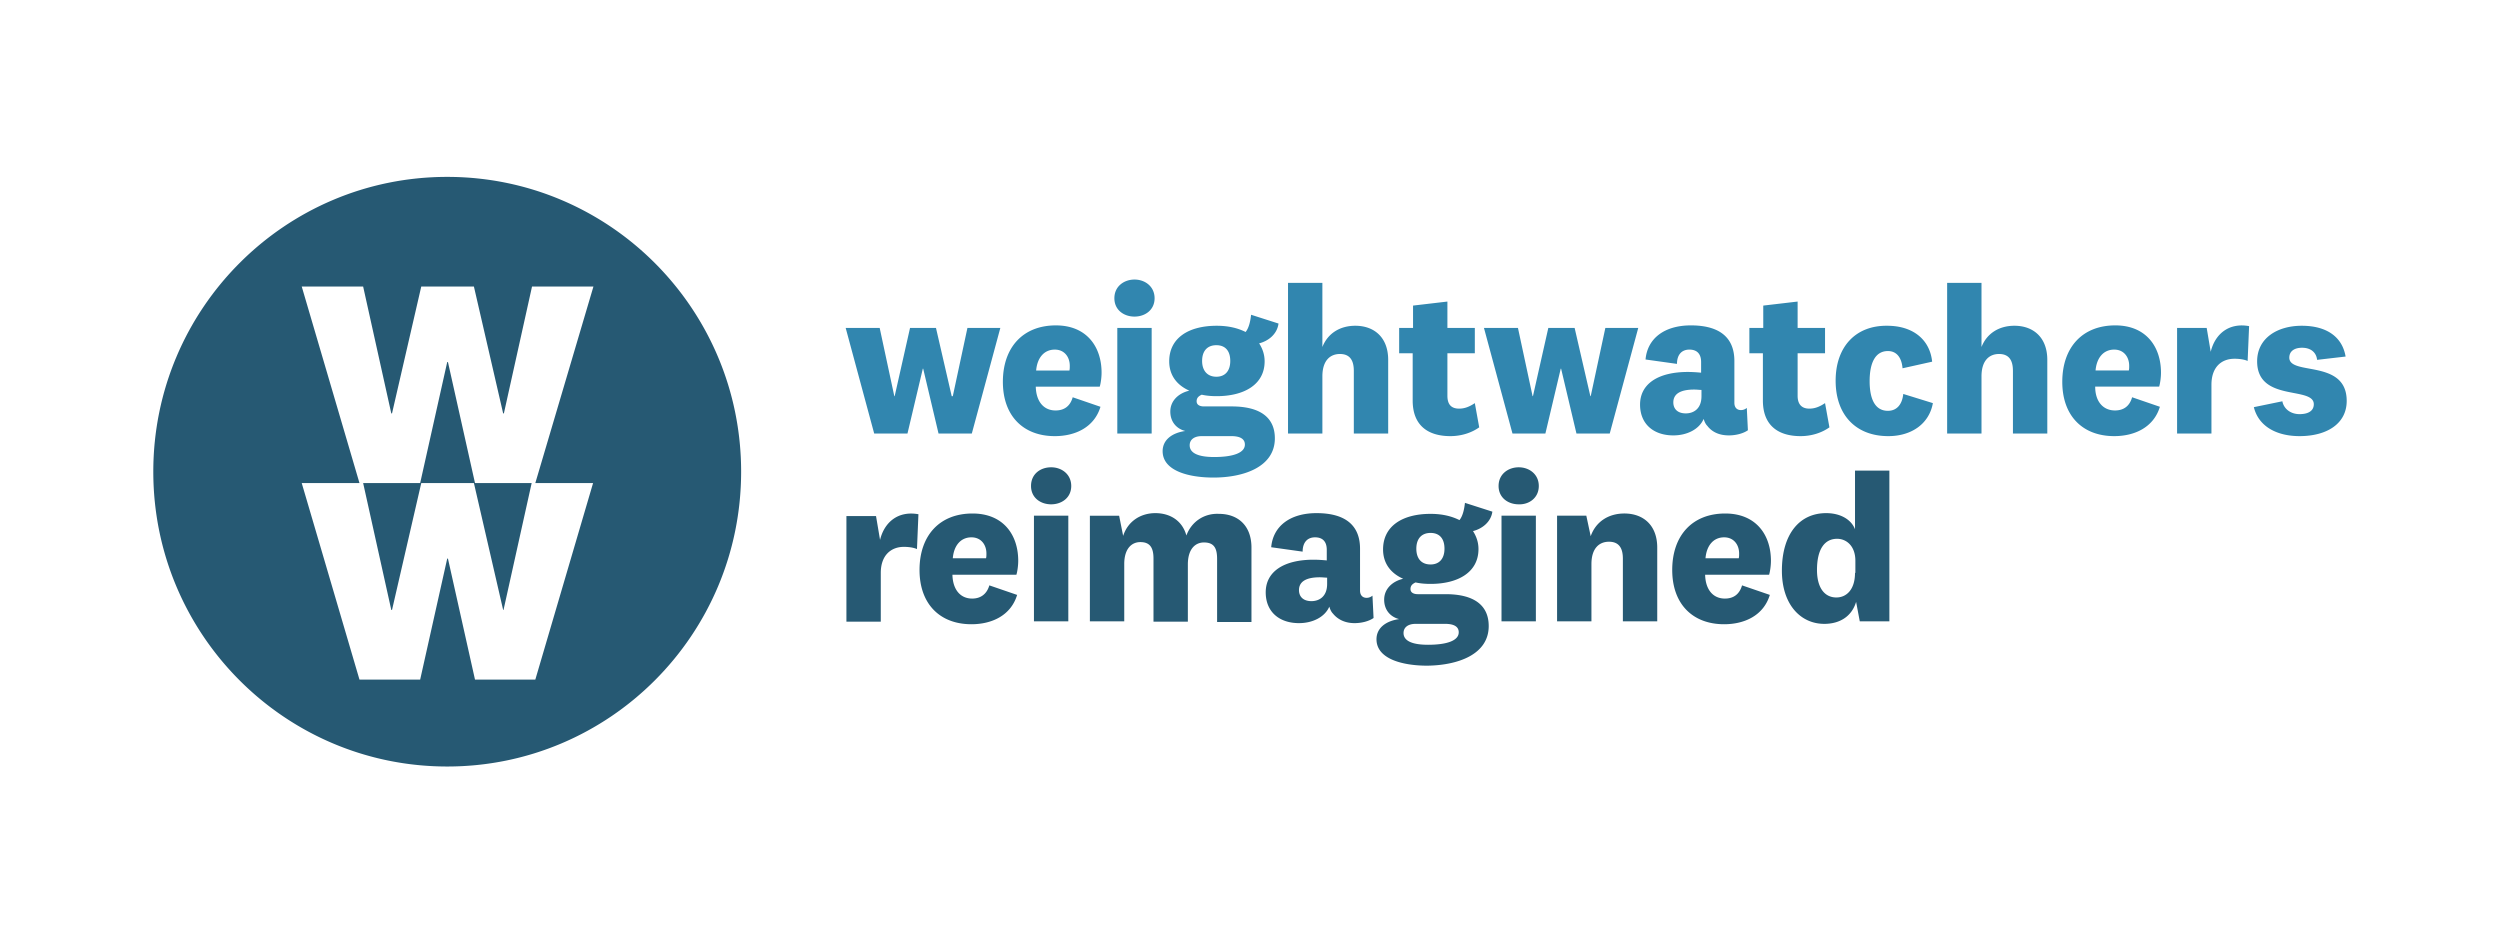
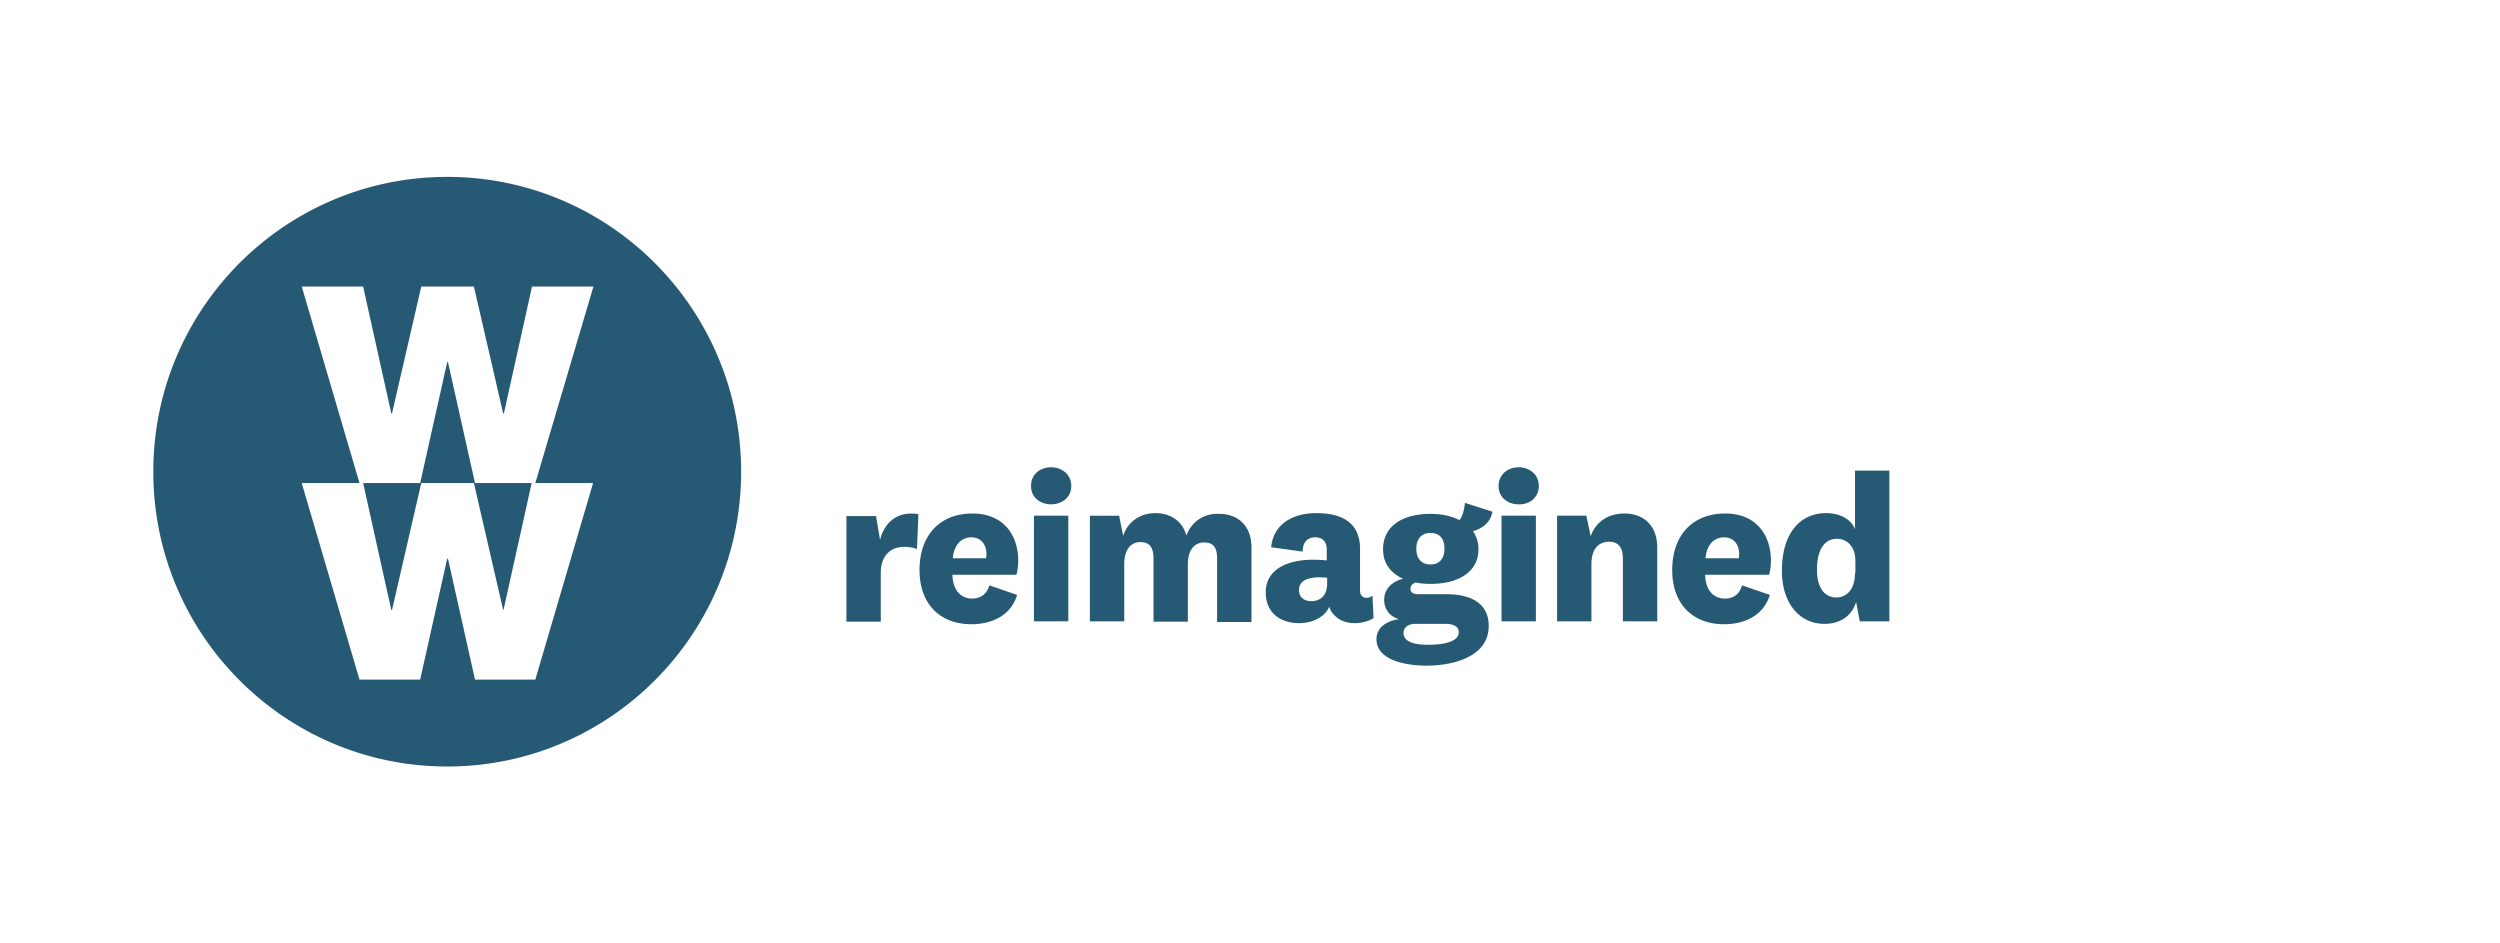
<svg xmlns="http://www.w3.org/2000/svg" width="212" height="80" fill="none" viewBox="0 0 212 80">
  <path fill="#265973" d="M62.848 40c0-13.806-11.16-25-24.924-25S13 26.194 13 40s11.16 25 24.924 25 24.924-11.194 24.924-25Zm-17.453.964h4.898L45.395 57.63H40.28l-2.294-10.262h-.062L35.63 57.631h-5.146l-4.898-16.667h4.898l-4.898-16.667h5.208l2.387 10.759h.062l2.48-10.759h4.464l2.48 10.759h.062l2.387-10.759h5.208l-4.929 16.667Zm-2.697 10.759 2.387-10.76H40.28l-2.294-10.26h-.062l-2.294 10.26h-4.836l2.387 10.76h.062l2.48-10.76h4.464l2.48 10.76h.031ZM77.883 43.607c-1.705-.31-2.883.653-3.255 2.177l-.341-2.021h-2.511v8.955h2.914v-4.136c0-1.523.899-2.208 1.953-2.208.434 0 .837.063 1.116.187l.124-2.954Zm4.557 7.152c-.992 0-1.643-.746-1.674-2.021h5.425c.093-.311.155-.809.155-1.182 0-2.208-1.271-4.011-3.875-4.011-2.79 0-4.495 1.865-4.495 4.788 0 2.892 1.736 4.602 4.402 4.602 1.736 0 3.348-.746 3.875-2.487l-2.356-.809c-.217.747-.744 1.12-1.457 1.12Zm-1.643-3.42c.093-1.089.682-1.773 1.58-1.773.838 0 1.272.653 1.272 1.368 0 .156 0 .28-.031.404h-2.821Zm10.044-6.126c0-.995-.806-1.586-1.705-1.586-.9 0-1.705.56-1.705 1.586 0 .995.806 1.554 1.705 1.554s1.705-.56 1.705-1.554Zm-3.162 11.474h2.914V43.73h-2.914v8.956Zm12.927-7.276c-.341-1.244-1.364-1.897-2.635-1.897-1.24 0-2.325.684-2.728 1.928l-.341-1.71h-2.48v8.955h2.914v-4.851c0-1.337.65-1.866 1.364-1.866.837 0 1.116.498 1.116 1.4v5.348h2.914v-4.851c0-1.337.651-1.866 1.364-1.866.868 0 1.116.498 1.116 1.4v5.348h2.914v-6.312c0-1.897-1.178-2.861-2.759-2.861-1.24-.062-2.325.653-2.759 1.834Zm14.725 1.119c0-1.897-1.147-3.016-3.689-3.016-2.263 0-3.689 1.12-3.844 2.892l2.666.373c0-.747.372-1.213 1.054-1.213s.992.404.992 1.057v.902c-.31-.031-.744-.062-1.116-.062-2.511 0-4.061.995-4.061 2.767 0 1.648 1.147 2.612 2.821 2.612 1.178 0 2.201-.529 2.573-1.4.062.218.155.436.31.592.403.497 1.023.808 1.829.808.589 0 1.209-.155 1.612-.435l-.093-1.897a.759.759 0 0 1-.496.187c-.31 0-.558-.187-.558-.622V46.53Zm-2.79 2.985c0 1.088-.682 1.462-1.333 1.462-.682 0-1.054-.374-1.054-.933 0-.716.589-1.089 1.767-1.089.217 0 .465.031.62.031v.529Zm7.564-2.985c0-.84.434-1.337 1.209-1.337.744 0 1.178.466 1.178 1.337 0 .84-.434 1.337-1.178 1.337-.806 0-1.209-.529-1.209-1.337Zm6.138 6.56c0-1.74-1.209-2.704-3.658-2.704h-2.356c-.341 0-.62-.125-.62-.436 0-.28.155-.435.434-.56.403.094.837.125 1.271.125 2.294 0 4.061-.964 4.061-2.954 0-.59-.186-1.088-.465-1.524.744-.186 1.519-.746 1.643-1.648l-2.325-.746c-.062.56-.186 1.12-.465 1.462-.682-.342-1.488-.529-2.449-.529-2.418 0-4.03 1.057-4.03 3.016 0 1.182.651 2.021 1.705 2.488-.93.217-1.612.87-1.612 1.772 0 .87.527 1.462 1.271 1.648-1.116.156-1.922.746-1.922 1.71 0 1.68 2.232 2.24 4.309 2.24 2.573-.032 5.208-.934 5.208-3.36Zm-7.223.592c0-.498.403-.778 1.023-.778h2.511c.713 0 1.147.218 1.147.715 0 .716-1.023 1.058-2.604 1.058-1.302 0-2.077-.311-2.077-.995Zm11.47-12.47c0-.994-.806-1.585-1.705-1.585-.868 0-1.705.56-1.705 1.586 0 .995.806 1.554 1.705 1.554.899.032 1.705-.56 1.705-1.554Zm-3.162 11.475h2.914V43.73h-2.914v8.956Zm7.192-8.956h-2.48v8.956h2.914v-4.851c0-1.368.682-1.897 1.488-1.897.837 0 1.178.529 1.178 1.43v5.318h2.914v-6.25c0-1.897-1.178-2.892-2.79-2.892-1.333 0-2.418.684-2.852 1.928l-.372-1.742Zm11.749 7.028c-.992 0-1.643-.746-1.674-2.021h5.425c.093-.311.155-.809.155-1.182 0-2.208-1.271-4.011-3.875-4.011-2.79 0-4.495 1.865-4.495 4.788 0 2.892 1.736 4.602 4.402 4.602 1.736 0 3.348-.746 3.875-2.487l-2.356-.809c-.217.747-.713 1.12-1.457 1.12Zm-1.643-3.42c.093-1.089.682-1.773 1.581-1.773.837 0 1.271.653 1.271 1.368 0 .156 0 .28-.031.404h-2.821Zm12.679 1.243c0 1.4-.713 2.084-1.581 2.084-.992 0-1.643-.809-1.643-2.333 0-1.772.651-2.643 1.705-2.643.775 0 1.55.591 1.55 1.866v1.026h-.031Zm.403 4.105h2.511v-12.78h-2.914v4.975c-.31-.808-1.209-1.368-2.449-1.368-2.232 0-3.751 1.741-3.751 4.882 0 2.86 1.581 4.508 3.596 4.508 1.302 0 2.325-.622 2.697-1.865l.31 1.648Z" />
-   <path fill="#3186AF" d="m77.17 27.811-1.302 5.784h-.03l-1.24-5.784h-2.884l2.418 8.955h2.821l1.302-5.503h.031l1.302 5.503h2.821l2.418-8.955h-2.79l-1.24 5.784h-.093l-1.333-5.784h-2.2Zm12.338 6.996c-.992 0-1.643-.746-1.674-2.02h5.425c.093-.312.155-.81.155-1.182 0-2.208-1.27-4.012-3.875-4.012-2.79 0-4.495 1.866-4.495 4.789 0 2.892 1.736 4.602 4.402 4.602 1.736 0 3.348-.746 3.875-2.488l-2.356-.808c-.217.777-.744 1.12-1.457 1.12Zm-1.643-3.389c.093-1.088.682-1.772 1.581-1.772.837 0 1.271.653 1.271 1.368 0 .155 0 .28-.03.404h-2.822Zm10.044-6.126c0-.995-.806-1.586-1.705-1.586-.868 0-1.705.56-1.705 1.586 0 .995.806 1.555 1.705 1.555.9 0 1.705-.56 1.705-1.555Zm-3.162 11.474h2.914v-8.955h-2.914v8.955Zm7.192-6.156c0-.84.434-1.337 1.209-1.337.744 0 1.178.466 1.178 1.337 0 .84-.434 1.337-1.178 1.337-.775 0-1.209-.529-1.209-1.337Zm6.169 6.56c0-1.74-1.209-2.705-3.658-2.705h-2.356c-.341 0-.62-.124-.62-.435 0-.28.155-.435.434-.56.403.093.837.125 1.271.125 2.294 0 4.061-.964 4.061-2.954 0-.591-.186-1.089-.465-1.524.744-.187 1.519-.746 1.643-1.68l-2.325-.745c-.062.56-.186 1.119-.465 1.461-.682-.342-1.488-.528-2.449-.528-2.418 0-4.03 1.057-4.03 3.016 0 1.181.651 2.02 1.705 2.487-.93.218-1.612.87-1.612 1.773 0 .87.527 1.461 1.271 1.648-1.116.155-1.922.746-1.922 1.71 0 1.679 2.232 2.239 4.309 2.239 2.573 0 5.208-.902 5.208-3.328Zm-7.223.591c0-.497.403-.777 1.023-.777h2.511c.713 0 1.147.218 1.147.715 0 .715-1.023 1.057-2.604 1.057-1.302 0-2.077-.31-2.077-.995Zm11.253-13.775h-2.914v12.78h2.914v-4.85c0-1.369.682-1.897 1.488-1.897.837 0 1.178.528 1.178 1.43v5.317h2.914v-6.25c0-1.896-1.178-2.891-2.79-2.891-1.271 0-2.325.621-2.79 1.803v-5.442Zm12.927 10.2c-.465.31-.868.466-1.333.466-.651 0-.992-.342-.992-1.089v-3.607h2.325v-2.145h-2.325v-2.239l-2.914.342v1.897h-1.178v2.145h1.147v4.012c0 2.114 1.302 3.016 3.193 3.016.93 0 1.798-.28 2.449-.746l-.372-2.053Zm6.231-6.375-1.302 5.784h-.031l-1.24-5.784h-2.883l2.418 8.955h2.79l1.302-5.503h.031l1.302 5.503h2.821l2.418-8.955h-2.79l-1.24 5.784h-.031l-1.333-5.784h-2.232Zm15.779 2.799c0-1.897-1.147-3.017-3.689-3.017-2.263 0-3.689 1.12-3.844 2.892l2.666.373c0-.746.372-1.212 1.054-1.212s.992.404.992 1.057v.902c-.31-.032-.744-.063-1.116-.063-2.511 0-4.061.995-4.061 2.768 0 1.648 1.147 2.612 2.821 2.612 1.178 0 2.201-.529 2.573-1.4.062.218.155.436.31.591.403.529 1.023.809 1.829.809.589 0 1.209-.156 1.612-.436l-.093-1.896a.759.759 0 0 1-.496.186c-.31 0-.558-.186-.558-.622V30.61Zm-2.79 2.985c0 1.088-.682 1.461-1.333 1.461-.682 0-1.054-.373-1.054-.933 0-.715.589-1.088 1.767-1.088.217 0 .465.031.62.031v.529Zm10.478.59c-.465.311-.868.467-1.333.467-.62 0-.992-.342-.992-1.089v-3.607h2.325v-2.145h-2.325v-2.239l-2.914.342v1.897h-1.178v2.145h1.147v4.012c0 2.114 1.302 3.016 3.193 3.016.93 0 1.798-.28 2.449-.746l-.372-2.053Zm.899-1.896c0 2.922 1.736 4.695 4.464 4.695 1.984 0 3.472-1.057 3.782-2.799l-2.511-.777c-.093.902-.558 1.43-1.302 1.43-1.054 0-1.55-.932-1.55-2.518 0-1.524.465-2.55 1.55-2.55.806 0 1.178.653 1.24 1.461l2.511-.56c-.186-1.834-1.581-3.046-3.813-3.046-2.635-.032-4.371 1.74-4.371 4.664Zm12.369-8.303h-2.914v12.78h2.914v-4.85c0-1.369.682-1.897 1.488-1.897.837 0 1.178.528 1.178 1.43v5.317h2.914v-6.25c0-1.896-1.178-2.891-2.79-2.891-1.271 0-2.325.621-2.79 1.803v-5.442Zm11.315 10.821c-.992 0-1.674-.746-1.674-2.02h5.425c.093-.312.155-.81.155-1.182 0-2.208-1.271-4.012-3.875-4.012-2.79 0-4.495 1.866-4.495 4.789 0 2.892 1.736 4.602 4.402 4.602 1.736 0 3.348-.746 3.875-2.488l-2.356-.808c-.217.777-.744 1.12-1.457 1.12Zm-1.643-3.389c.093-1.088.682-1.772 1.581-1.772.837 0 1.271.653 1.271 1.368 0 .155 0 .28-.031.404h-2.821Zm13.02-3.762c-1.705-.311-2.883.652-3.255 2.176l-.341-2.021h-2.511v8.955h2.914v-4.135c0-1.524.868-2.208 1.953-2.208.434 0 .837.062 1.116.187l.124-2.954Zm.403 6.871c.403 1.648 1.953 2.457 3.875 2.457 2.325 0 3.999-1.057 3.999-2.985 0-3.576-4.867-2.115-4.867-3.67 0-.528.403-.839 1.085-.839.744 0 1.209.404 1.271 1.026l2.418-.28c-.279-1.648-1.581-2.611-3.72-2.611-2.077 0-3.782 1.057-3.782 3.016 0 3.482 4.805 2.083 4.805 3.638 0 .56-.465.84-1.209.84s-1.333-.436-1.457-1.09l-2.418.498Z" />
</svg>